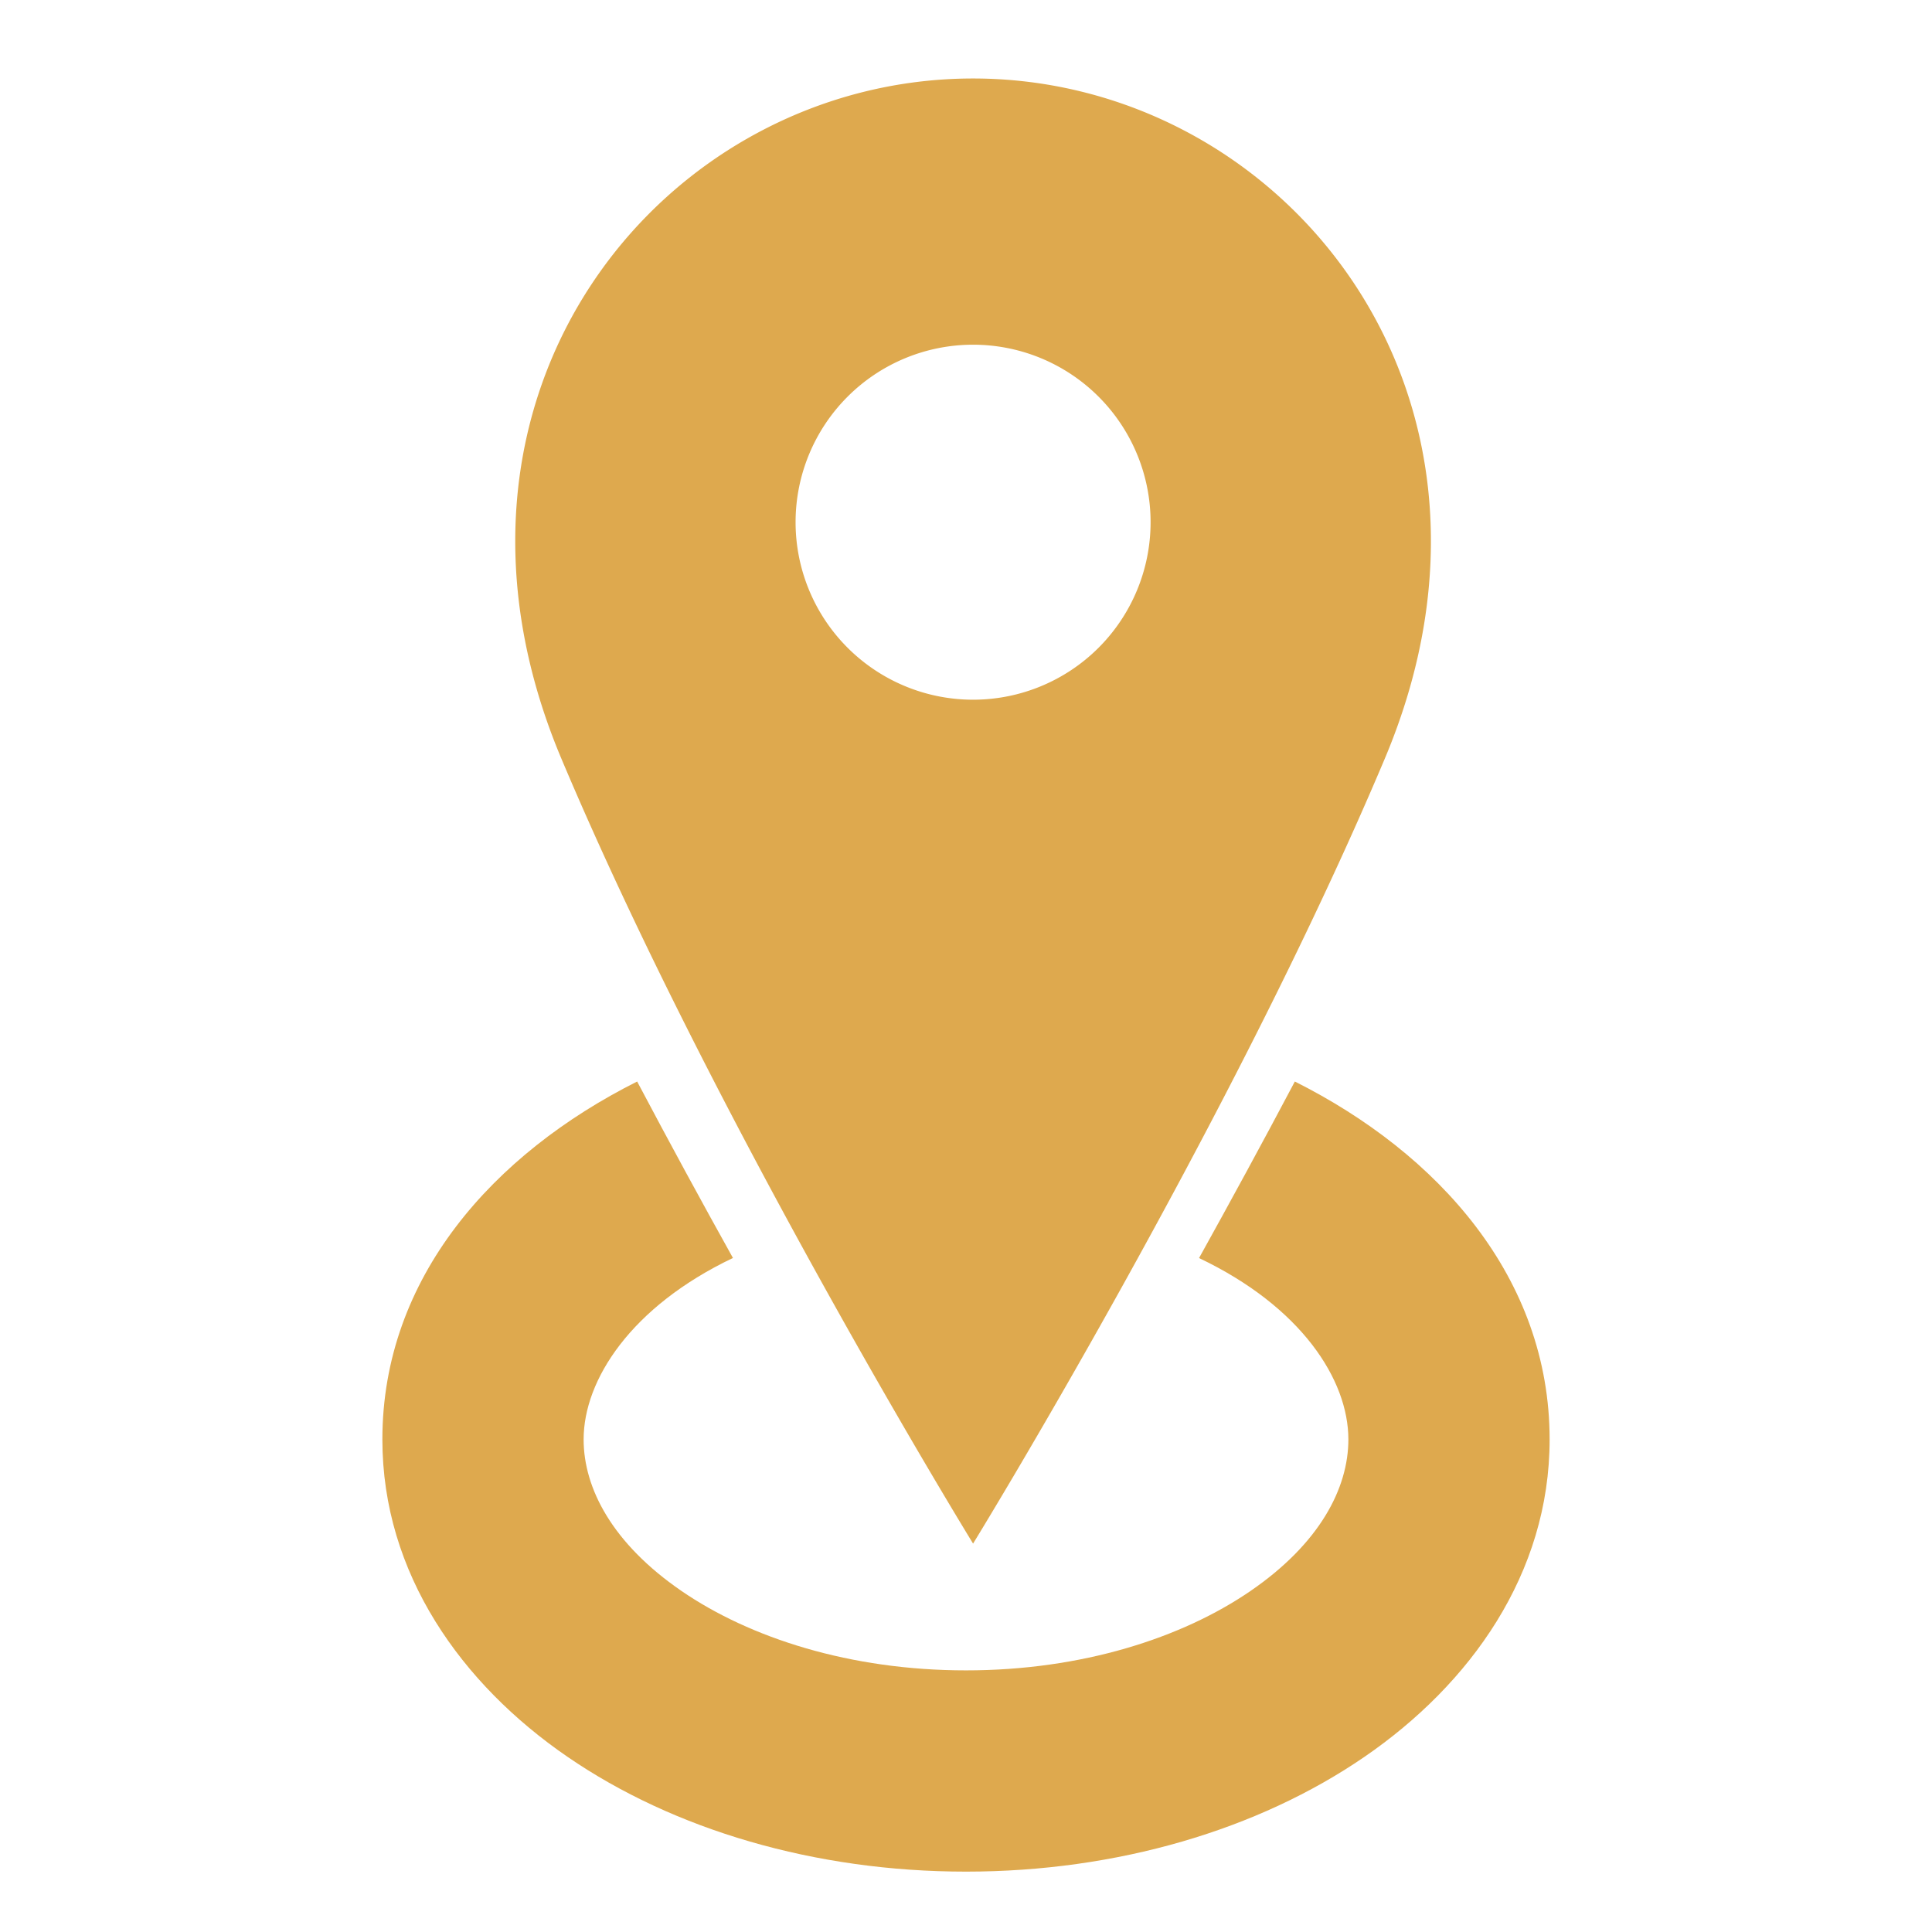
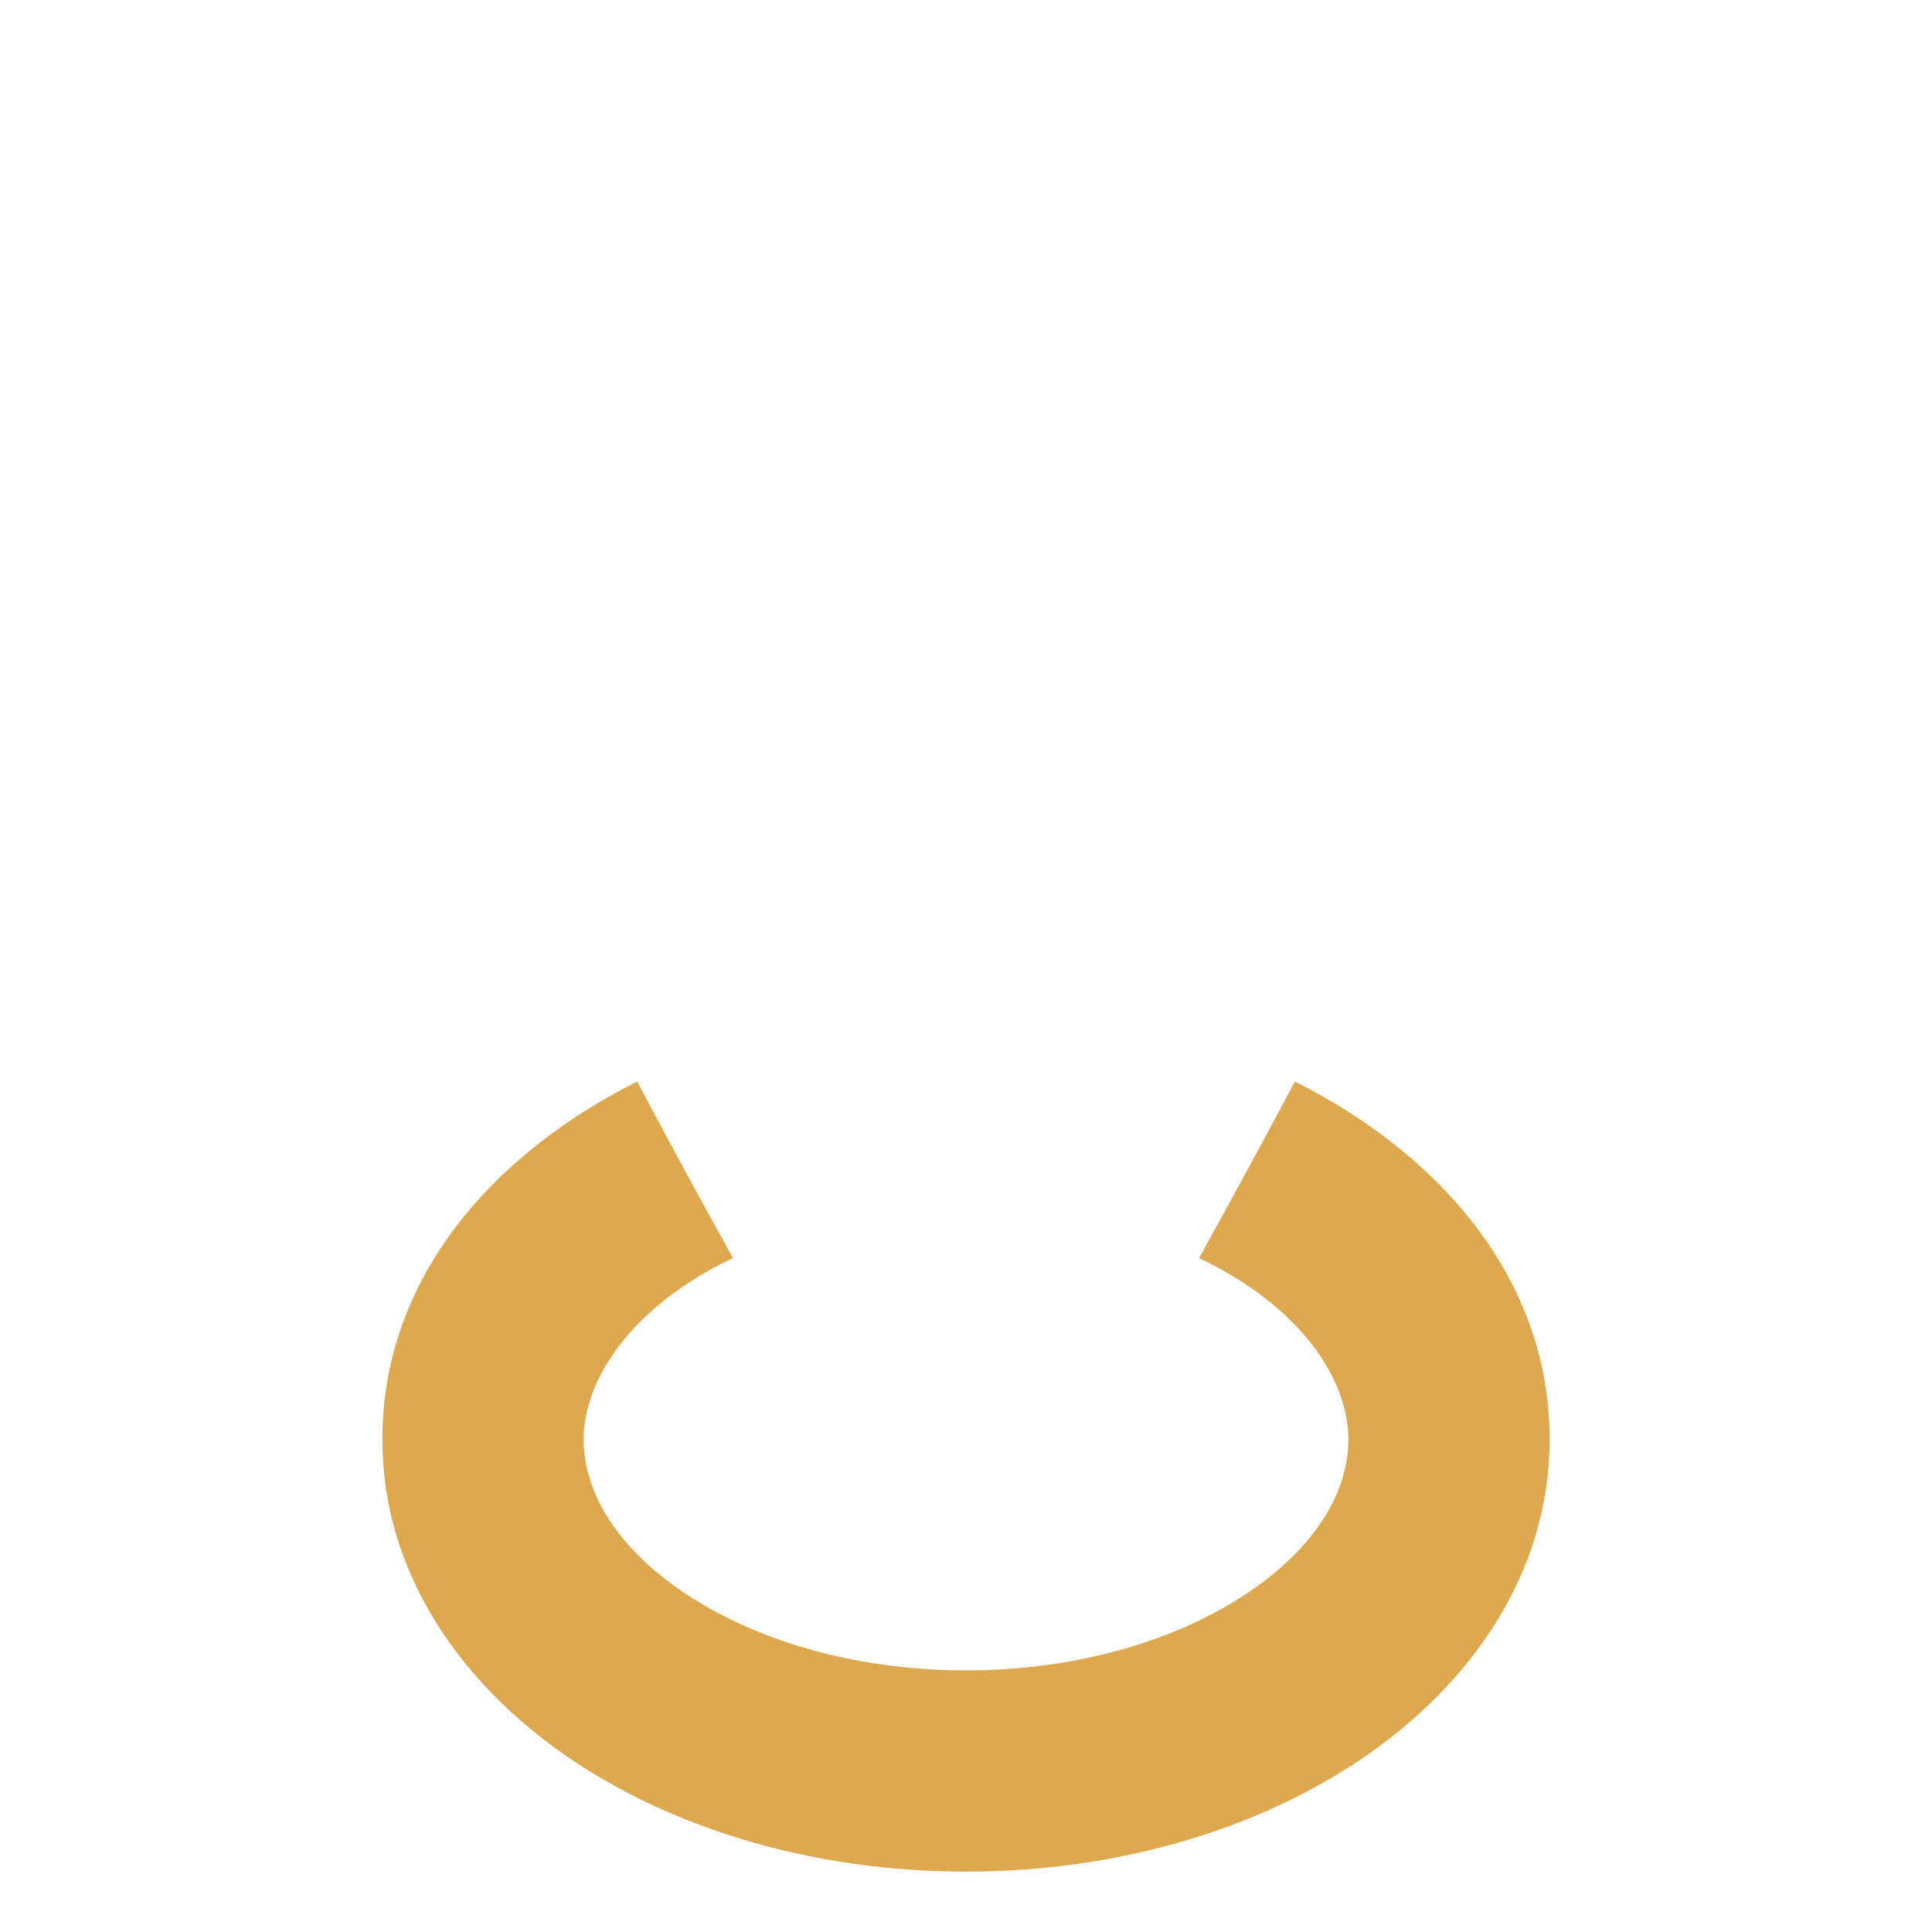
<svg xmlns="http://www.w3.org/2000/svg" width="24" height="24" viewBox="0 0 24 24" fill="none">
-   <path fill-rule="evenodd" clip-rule="evenodd" d="M12.088 19.175s3.196-5.2 5.114-9.75c1.918-4.55-1.278-8.45-5.114-8.45s-7.032 3.9-5.114 8.45c1.918 4.55 5.114 9.75 5.114 9.75zm0-10.483a2.205 2.205 0 1 0 0-4.41 2.205 2.205 0 0 0 0 4.41z" fill="#dea94e" />
  <path fill-rule="evenodd" clip-rule="evenodd" d="M7.915 13.435c-1.789.898-3.165 2.438-3.165 4.446 0 1.669.986 3.041 2.3 3.943 1.32.906 3.073 1.426 4.95 1.426 1.877 0 3.63-.52 4.95-1.426 1.314-.902 2.3-2.274 2.3-3.943 0-2.009-1.383-3.552-3.165-4.446-.404.764-.806 1.501-1.19 2.193 1.272.605 1.855 1.513 1.855 2.253 0 .607-.357 1.293-1.215 1.882-.852.585-2.098.987-3.535.987-1.437 0-2.683-.402-3.535-.987-.858-.589-1.215-1.275-1.215-1.882 0-.74.59-1.651 1.855-2.254-.385-.691-.786-1.428-1.19-2.192z" fill="#dea94e" />
</svg>